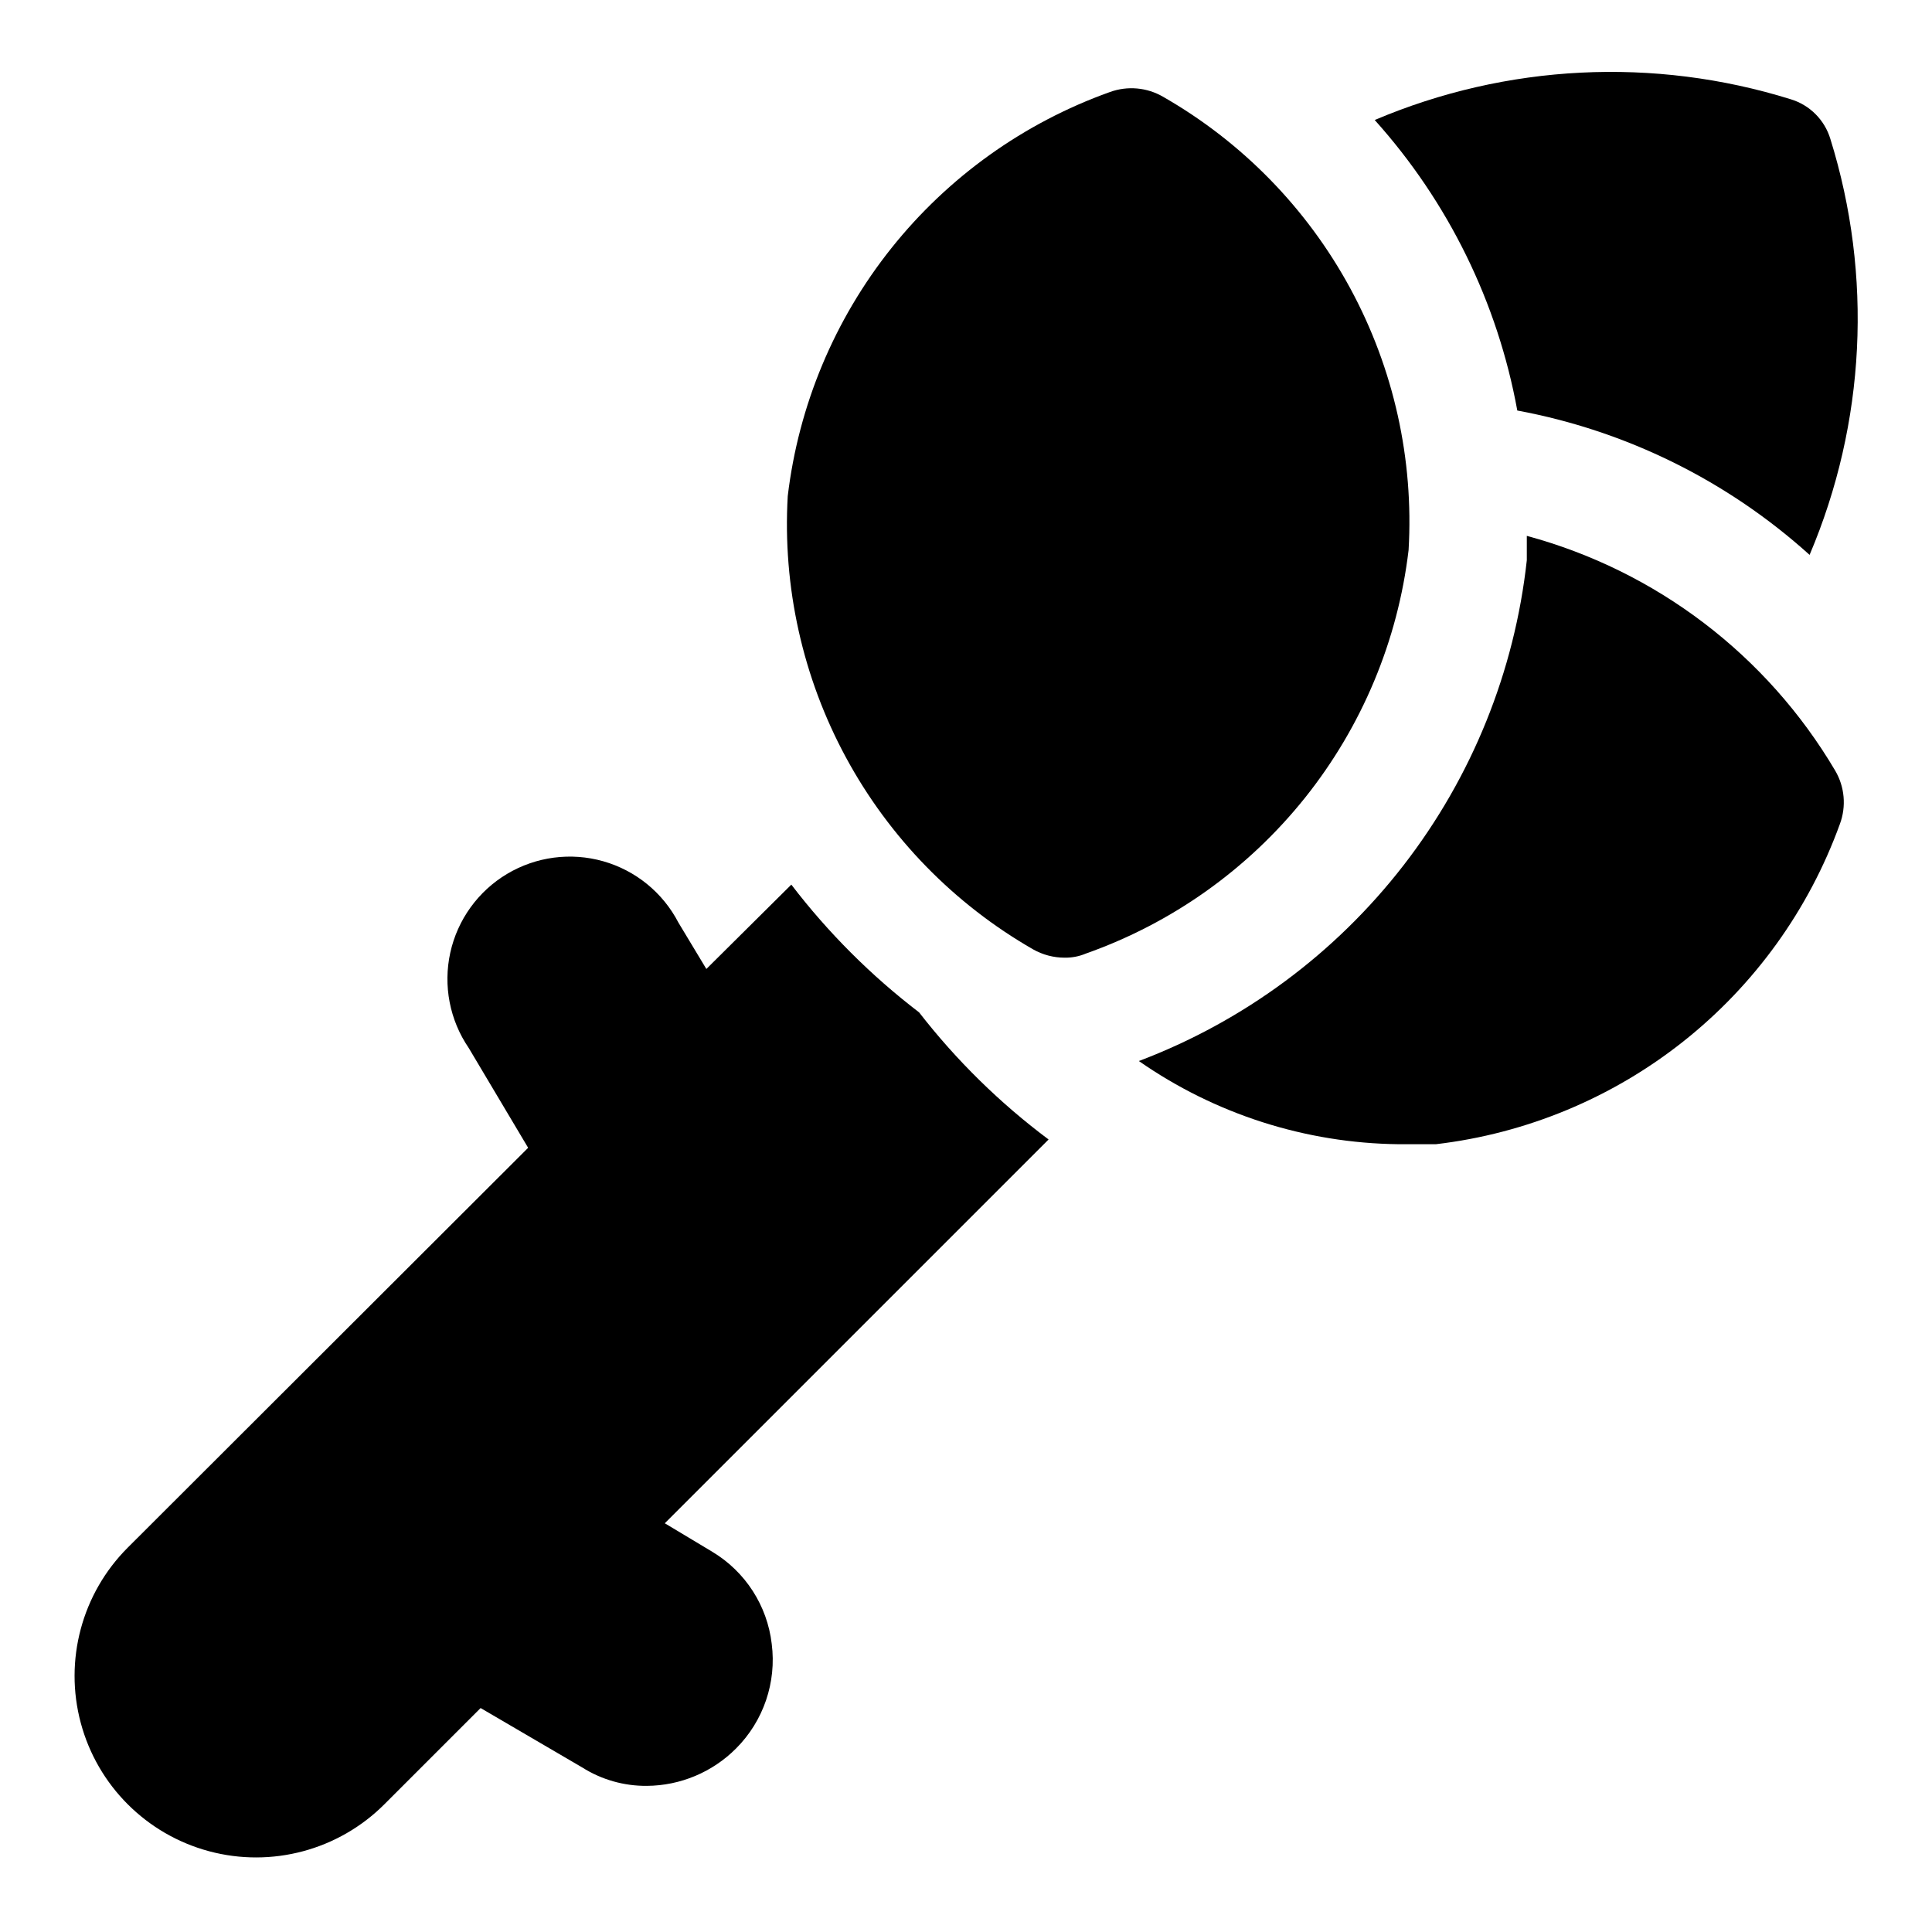
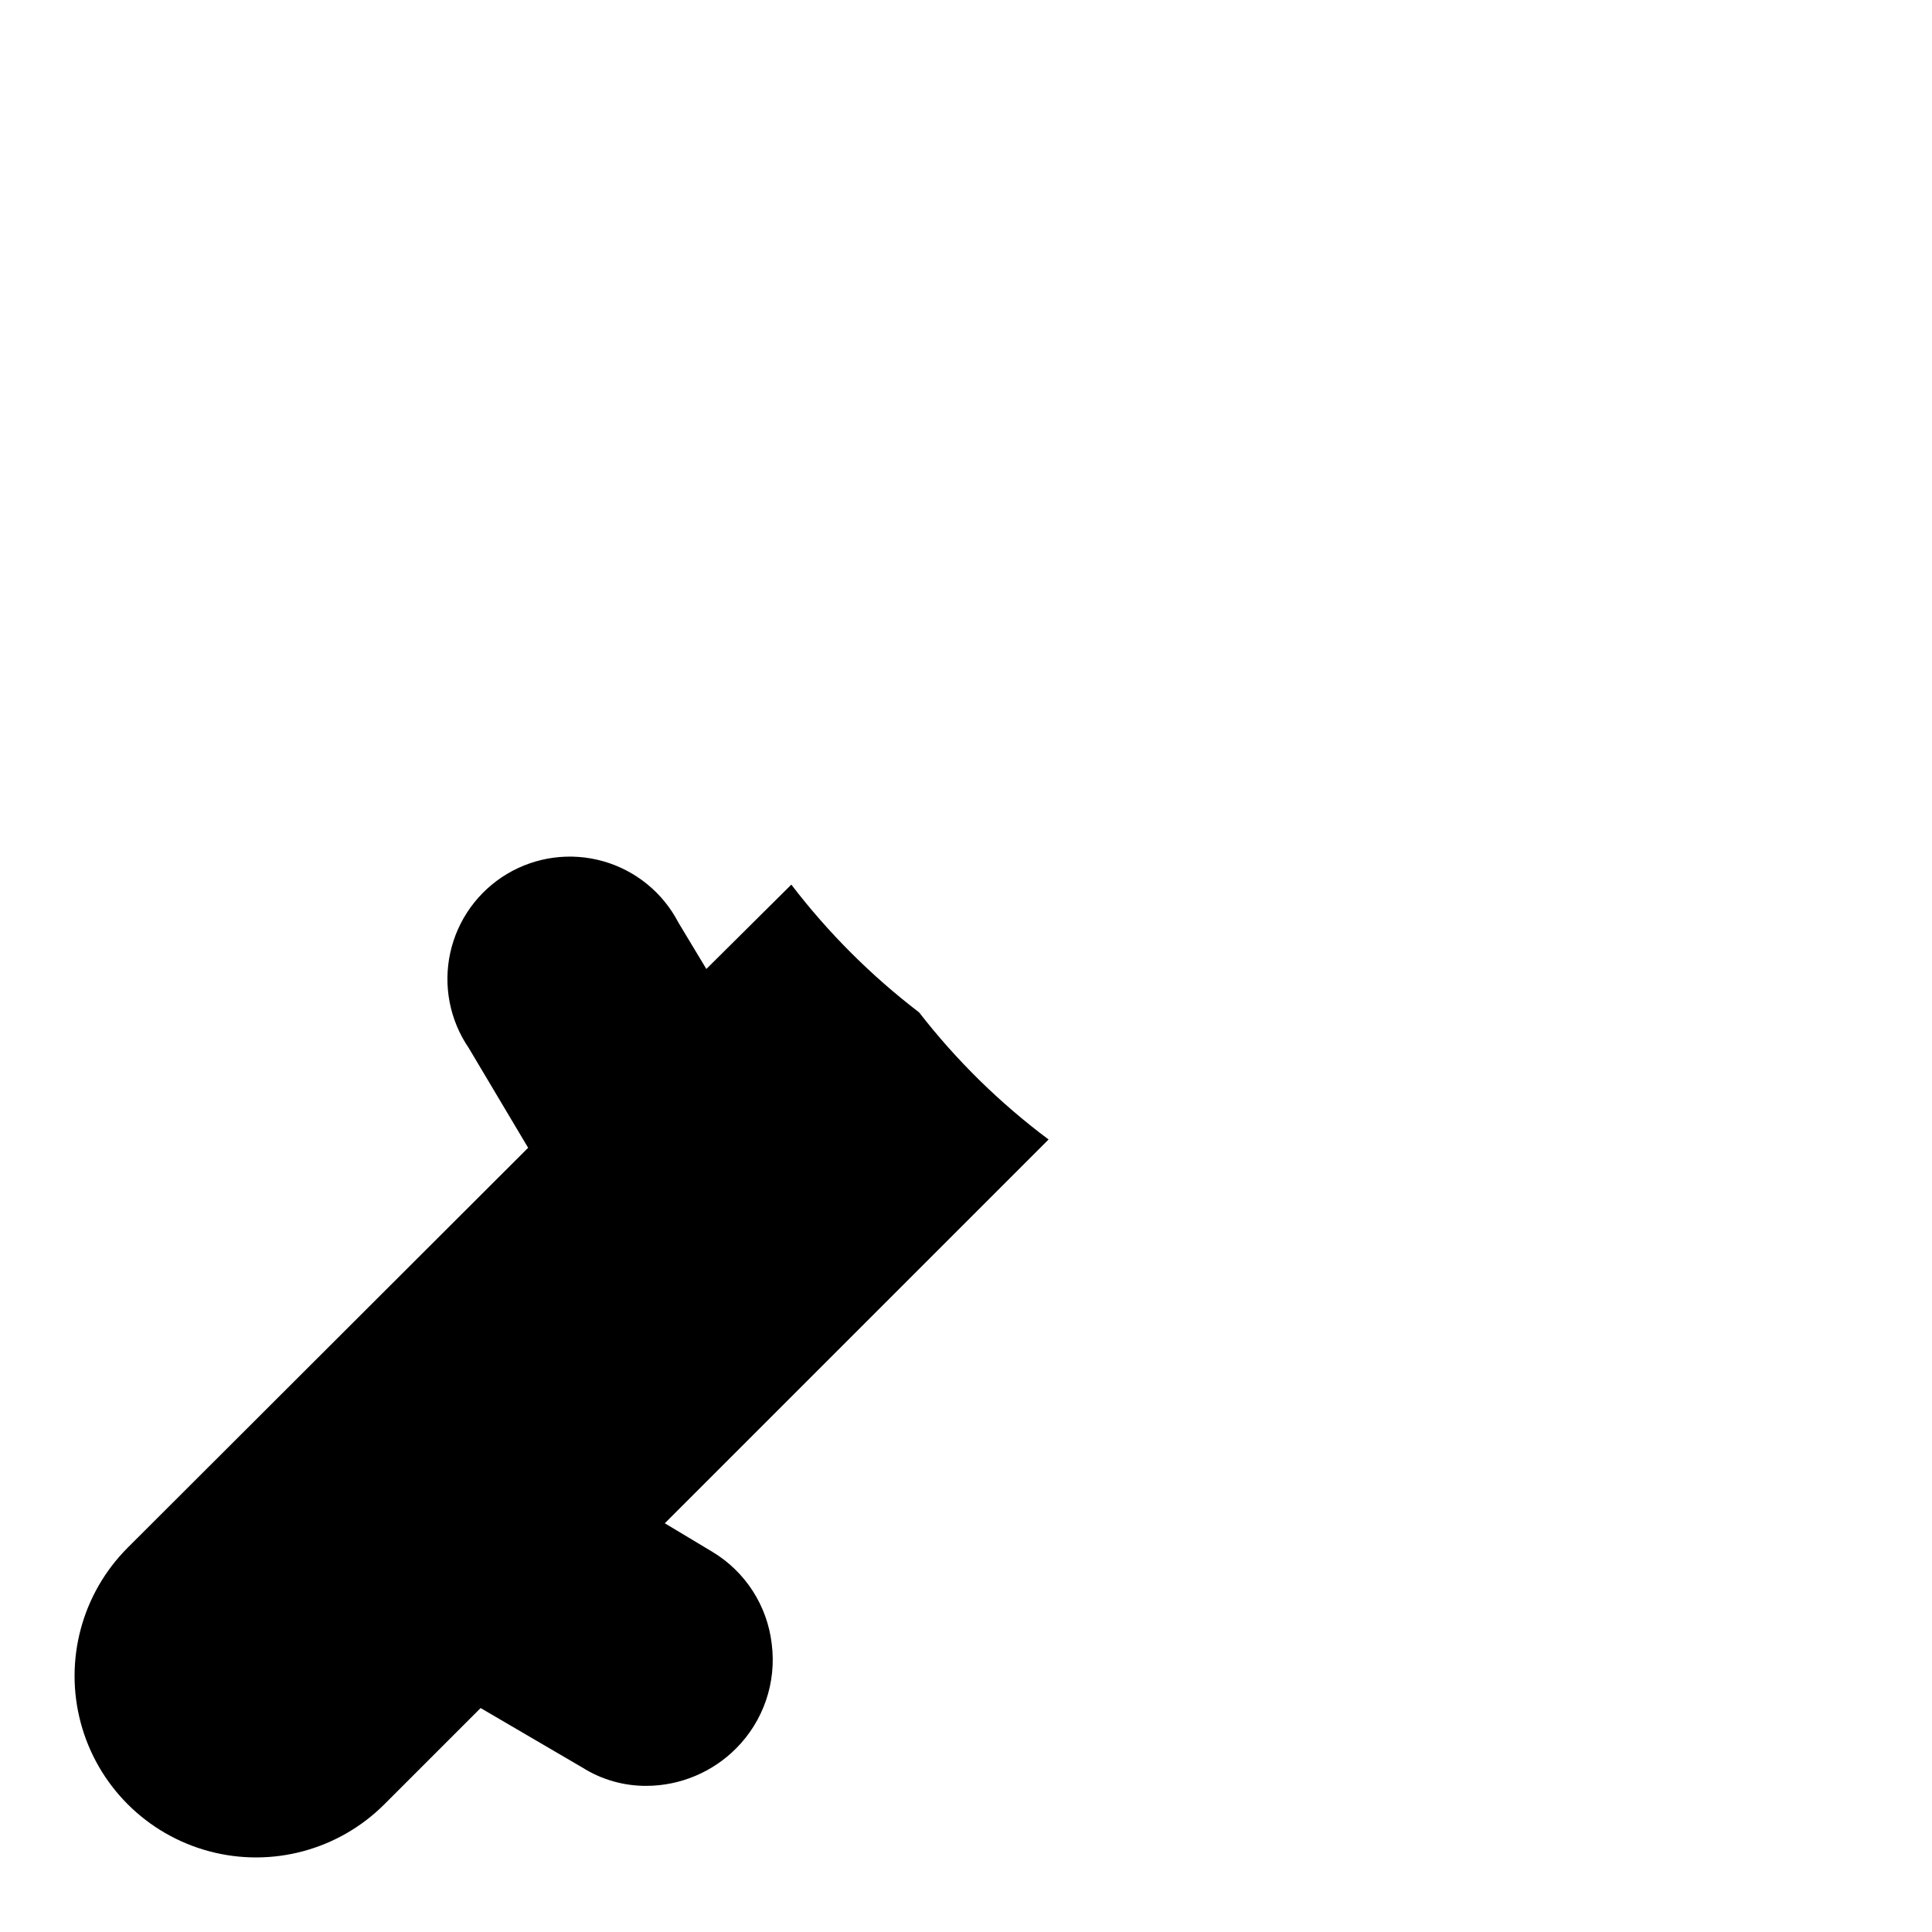
<svg xmlns="http://www.w3.org/2000/svg" fill="#000000" width="800px" height="800px" version="1.1" viewBox="144 144 512 512">
  <g>
-     <path d="m548.62 286.01v6.453c-3.223 29.457-14.535 57.441-32.68 80.867-18.145 23.426-42.414 41.371-70.129 51.855 20.207 14.082 44.176 21.762 68.801 22.043h9.918 0.004c23.961-2.82 46.664-12.254 65.57-27.238 18.906-14.988 33.27-34.938 41.488-57.621 1.738-4.672 1.273-9.879-1.262-14.172-18.078-30.598-47.402-52.914-81.711-62.188z" />
-     <path d="m517.29 289.79c1.406-24.09-3.938-48.094-15.422-69.312-11.488-21.223-28.664-38.82-49.602-50.812-4.301-2.512-9.496-2.977-14.172-1.262-22.77 8.148-42.82 22.48-57.895 41.395-15.074 18.91-24.574 41.652-27.438 65.668-1.387 24.086 3.961 48.082 15.445 69.301 11.484 21.215 28.652 38.816 49.578 50.824 2.547 1.441 5.418 2.199 8.344 2.203 1.945 0.031 3.875-0.344 5.668-1.102 22.809-8.062 42.906-22.348 58.016-41.238 15.105-18.895 24.625-41.641 27.477-65.664z" />
    <path d="m387.56 412.28c-12.73-9.738-24.113-21.117-33.852-33.848l-22.516 22.355-7.398-12.281c-4.117-7.934-11.328-13.82-19.926-16.262-8.602-2.441-17.828-1.227-25.504 3.359-7.672 4.586-13.113 12.141-15.035 20.871-1.922 8.73-0.152 17.867 4.891 25.254l15.742 26.449-106.11 105.96c-12.152 12.148-16.895 29.859-12.449 46.453 4.445 16.598 17.41 29.562 34.008 34.008 16.598 4.449 34.305-0.297 46.453-12.445l25.504-25.504 26.922 15.742h0.004c5.129 3.246 11.09 4.941 17.16 4.879 8.871-0.066 17.355-3.633 23.617-9.918 7.266-7.277 10.754-17.508 9.445-27.711-1.18-10.133-6.996-19.148-15.746-24.402l-12.594-7.559 101.71-101.71v0.004c-12.902-9.641-24.449-20.973-34.32-33.695z" />
-     <path d="m623.56 291.05c14.84-34.922 16.793-73.98 5.512-110.21-1.52-5.062-5.484-9.027-10.547-10.547-36.23-11.281-75.285-9.328-110.21 5.512 19.477 21.672 32.559 48.32 37.785 76.988 28.859 5.352 55.672 18.594 77.461 38.258z" />
  </g>
</svg>